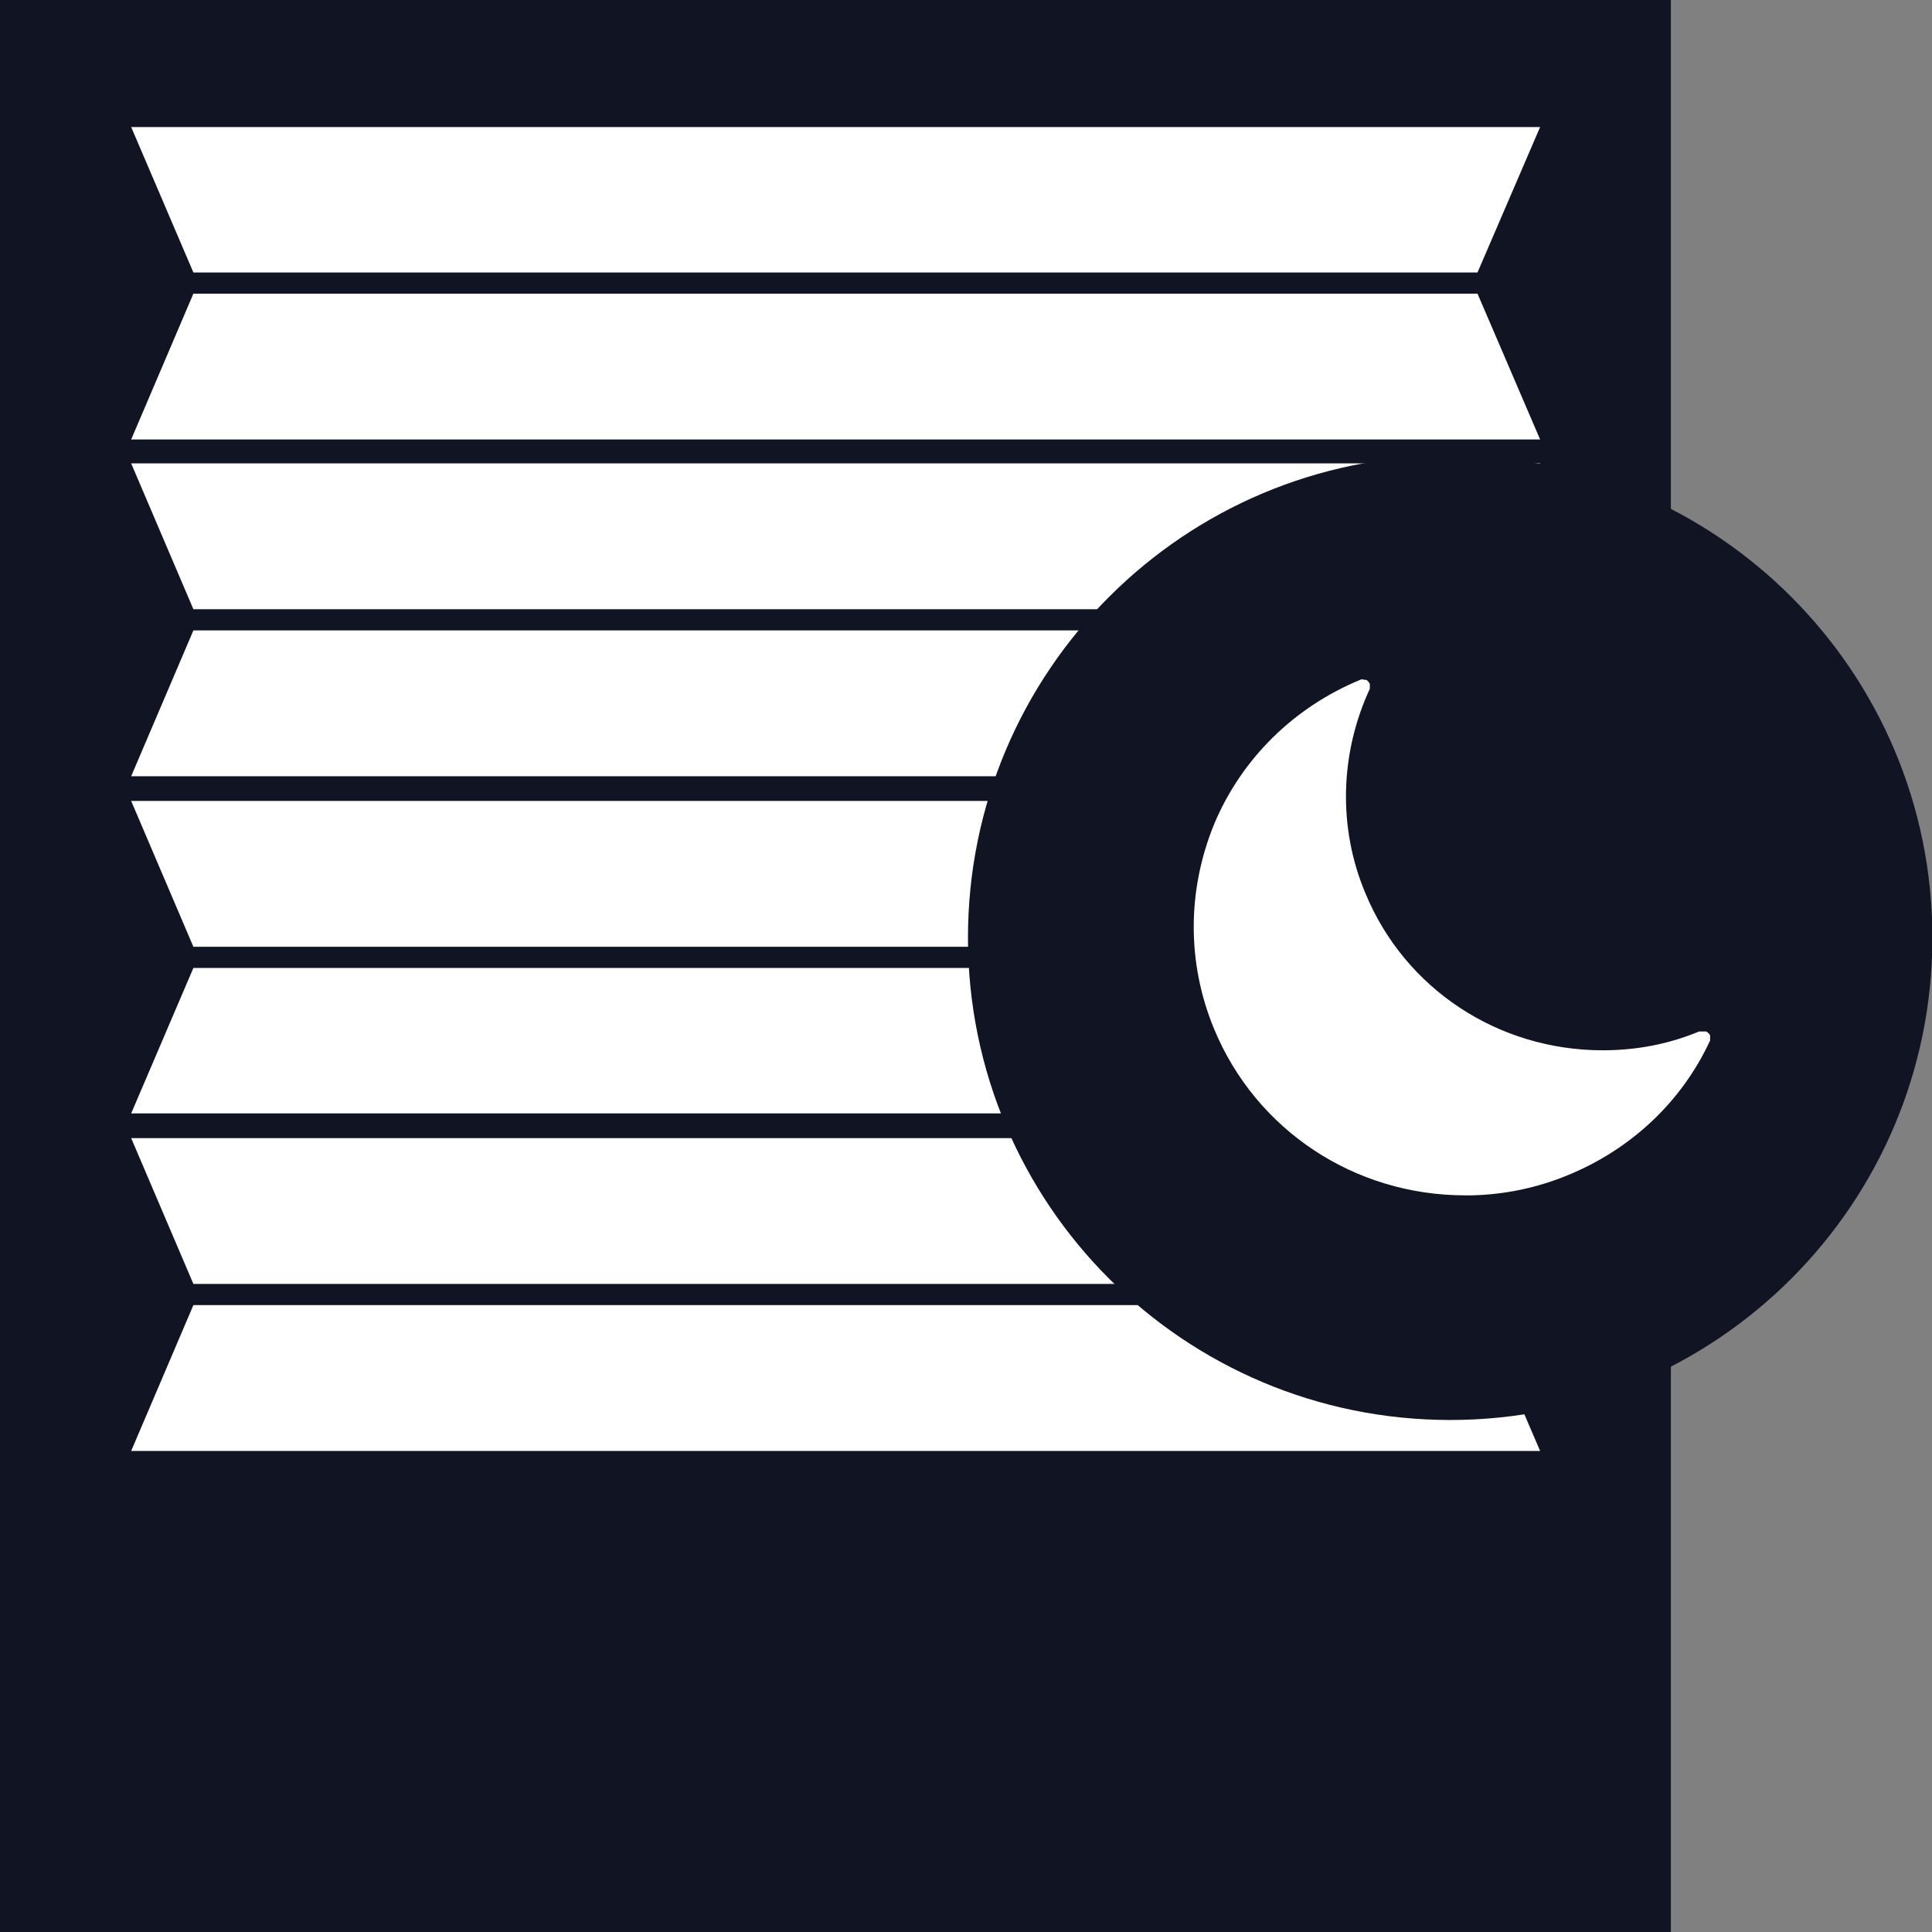
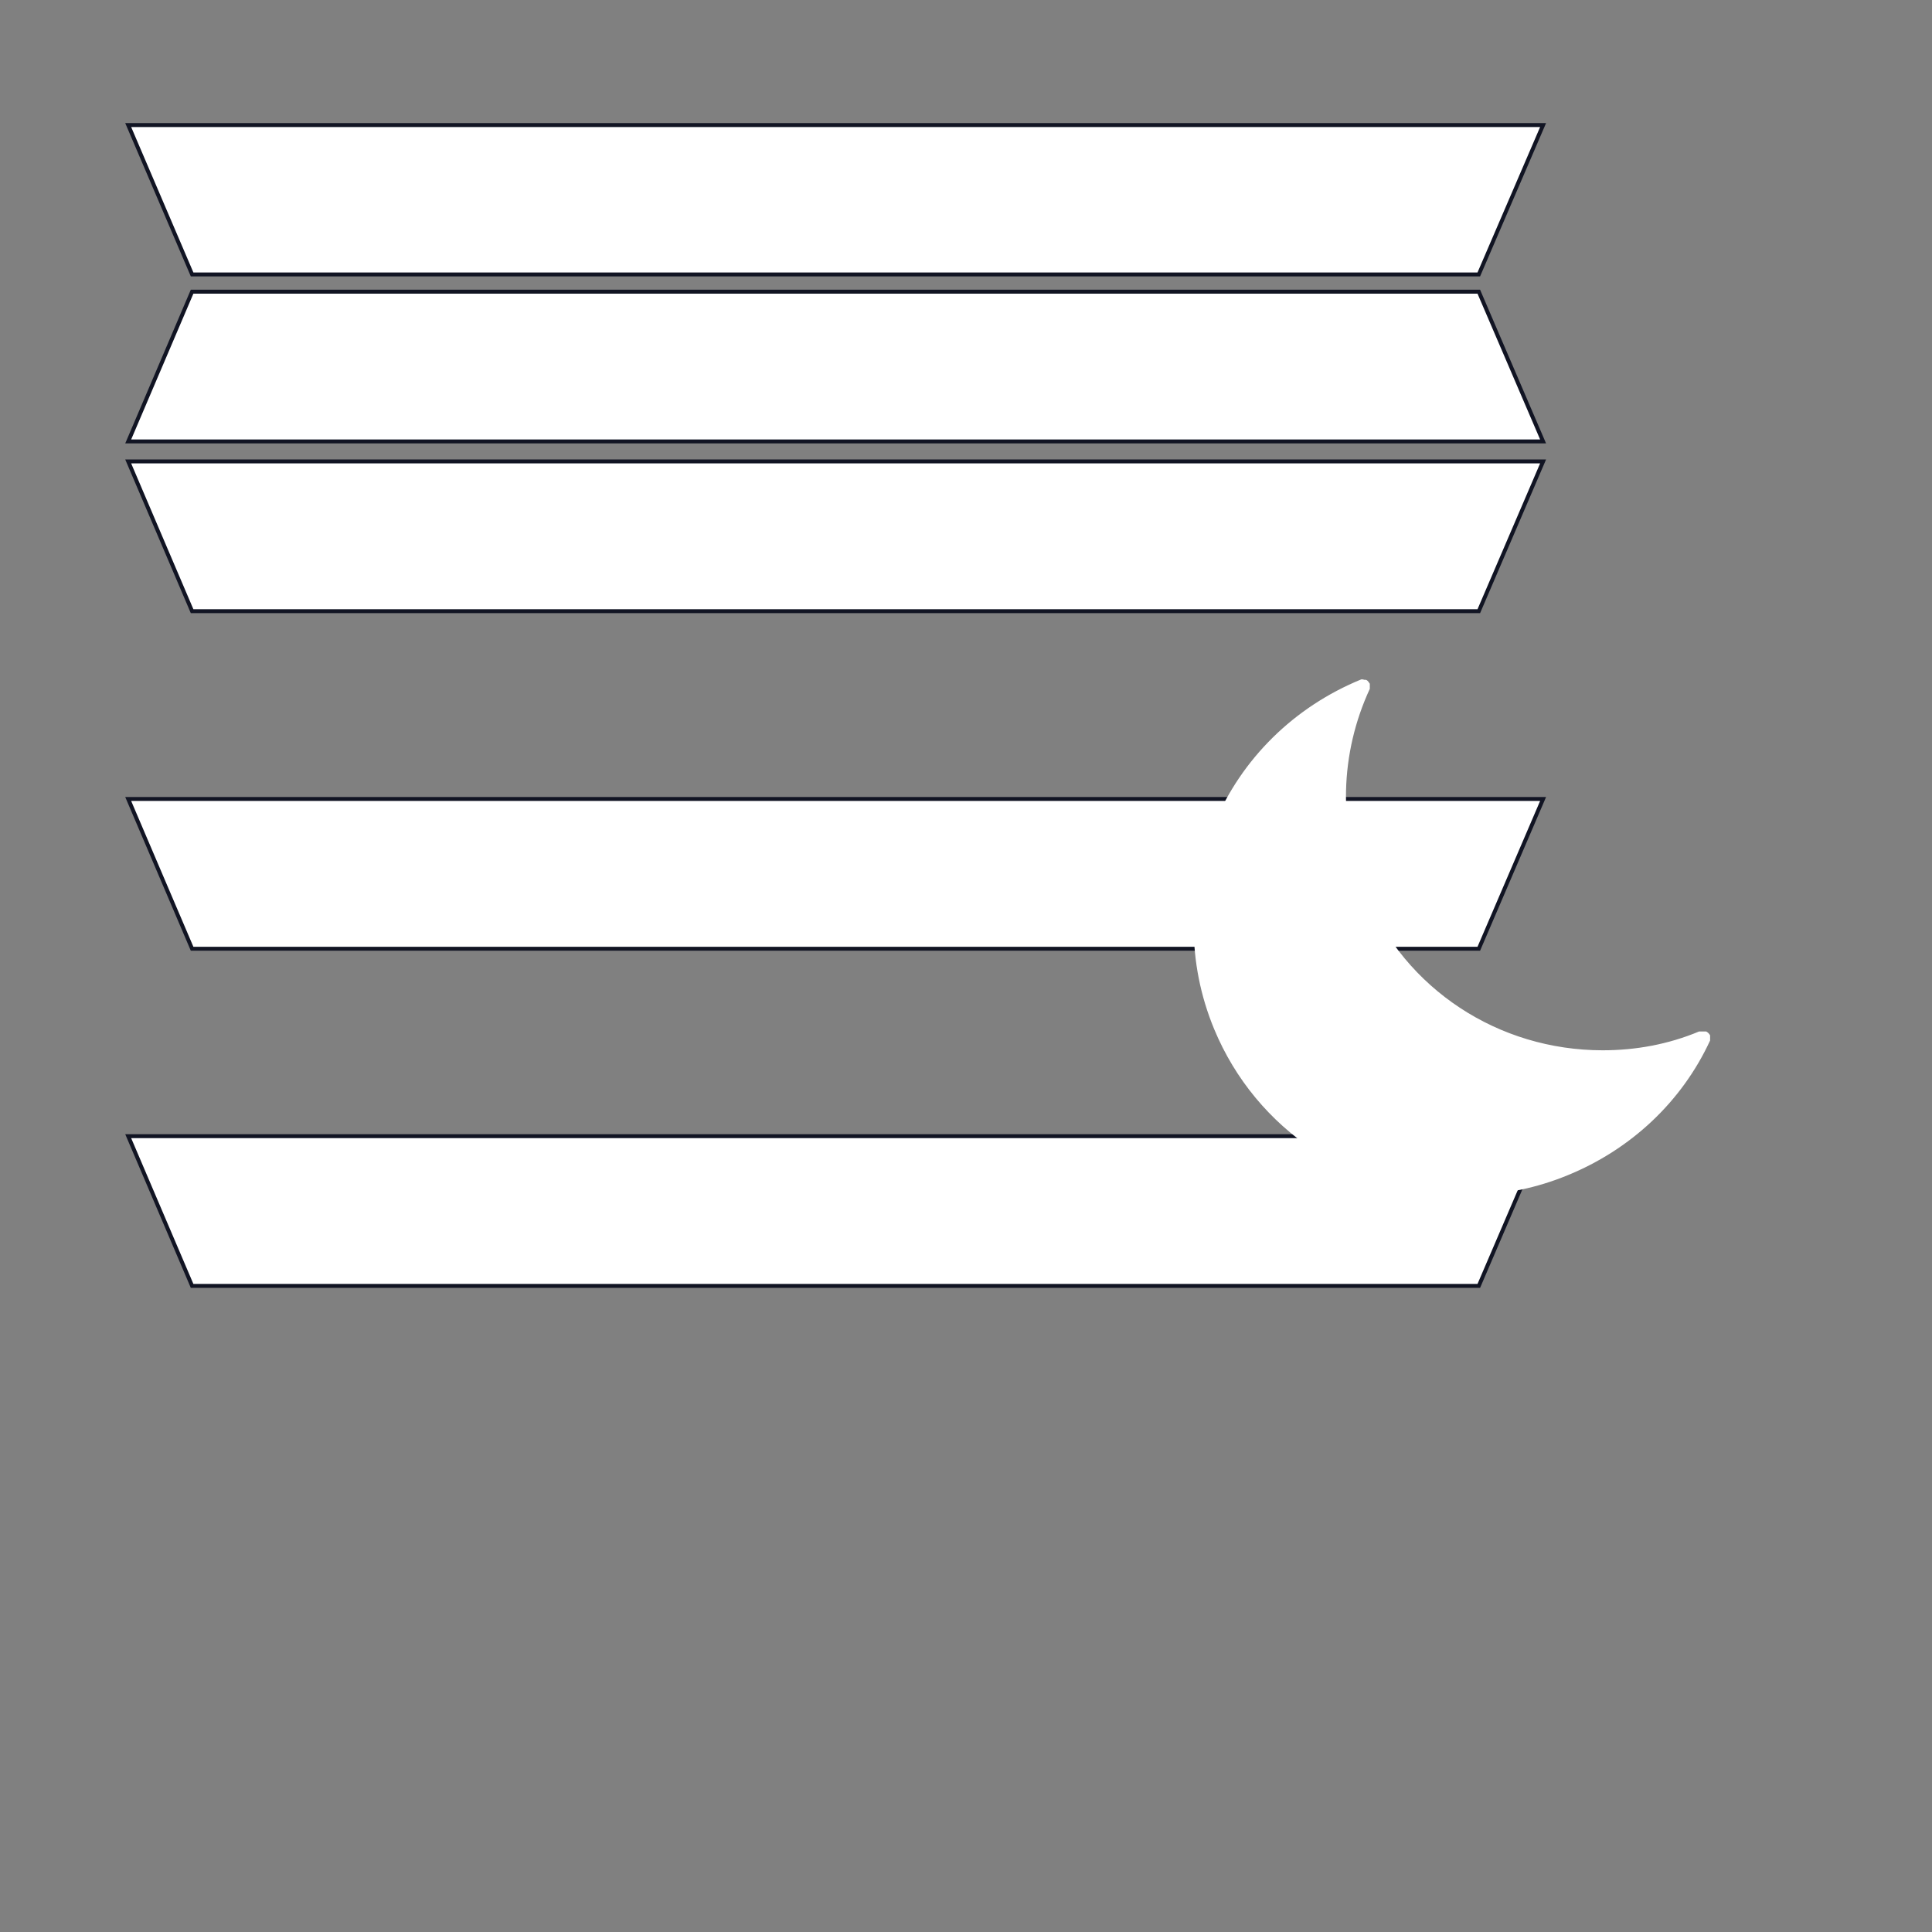
<svg xmlns="http://www.w3.org/2000/svg" version="1.1" id="Layer_1" x="0px" y="0px" viewBox="0 0 492.8 492.8" style="enable-background:new 0 0 492.8 492.8;" xml:space="preserve">
  <rect x="0" y="0" width="492.8" height="492.8" fill="#808080" stroke="none" />
  <style type="text/css">
	.st0{fill:#111423;}
	.st1{fill:#FFFFFF;stroke:#111423;stroke-miterlimit:10;}
	.st2{fill:#FFFFFF;}
</style>
-   <polygon class="st0" points="0,0 0,492.8 40,492.8 53.2,492.8 372.9,492.8 386.3,492.8 426.2,492.8 426.2,0 " />
  <g>
    <polygon class="st1" points="377.2,70 49,70 32.7,31.9 393.6,31.9  " />
    <polygon class="st1" points="49,74.4 377.2,74.4 393.6,112.6 32.7,112.6  " />
  </g>
  <g>
    <polygon class="st1" points="377.2,155.9 49,155.9 32.7,117.7 393.6,117.7  " />
-     <polygon class="st1" points="49,160.3 377.2,160.3 393.6,198.5 32.7,198.5  " />
  </g>
  <g>
    <polygon class="st1" points="377.2,242 49,242 32.7,203.8 393.6,203.8  " />
-     <polygon class="st1" points="49,246.4 377.2,246.4 393.6,284.5 32.7,284.5  " />
  </g>
  <g>
    <polygon class="st1" points="377.2,328 49,328 32.7,289.8 393.6,289.8  " />
-     <polygon class="st1" points="49,332.4 377.2,332.4 393.6,370.6 32.7,370.6  " />
  </g>
  <g>
-     <path class="st0" d="M369.9,362.2c67.9,0,123-55,123-123c0-67.9-55-123-123-123c-67.9,0-123,55-123,123   C246.9,307.2,302,362.2,369.9,362.2z" />
    <path class="st2" d="M347.6,173.4c0,0,0.6,0,0.8,0c0.6,0.2,0.8,0.8,1,1c0,0.4,0,1,0,1.3c-7.6,16.4-8.2,35.4-1.1,52.2   c10.1,24.4,33.9,40,60.5,40c8.4,0,16.7-1.5,24.6-4.8h0.2c0.2,0,0.4,0,0.8,0c0.2,0,0.6,0,0.8,0c0.4,0.2,0.8,0.6,1,1c0,0.4,0,1,0,1.3   c-7.2,15.6-20.2,27.8-36.4,34.4c-7.8,3.2-16,4.9-24.4,5.1h-1.7c-28.2,0-53.3-16.6-64-42.4c-7-16.9-6.9-35.4,0-52.3   c7-16.7,20.4-29.9,37.5-36.9c0.2,0,0.4,0,0.8,0" />
  </g>
</svg>